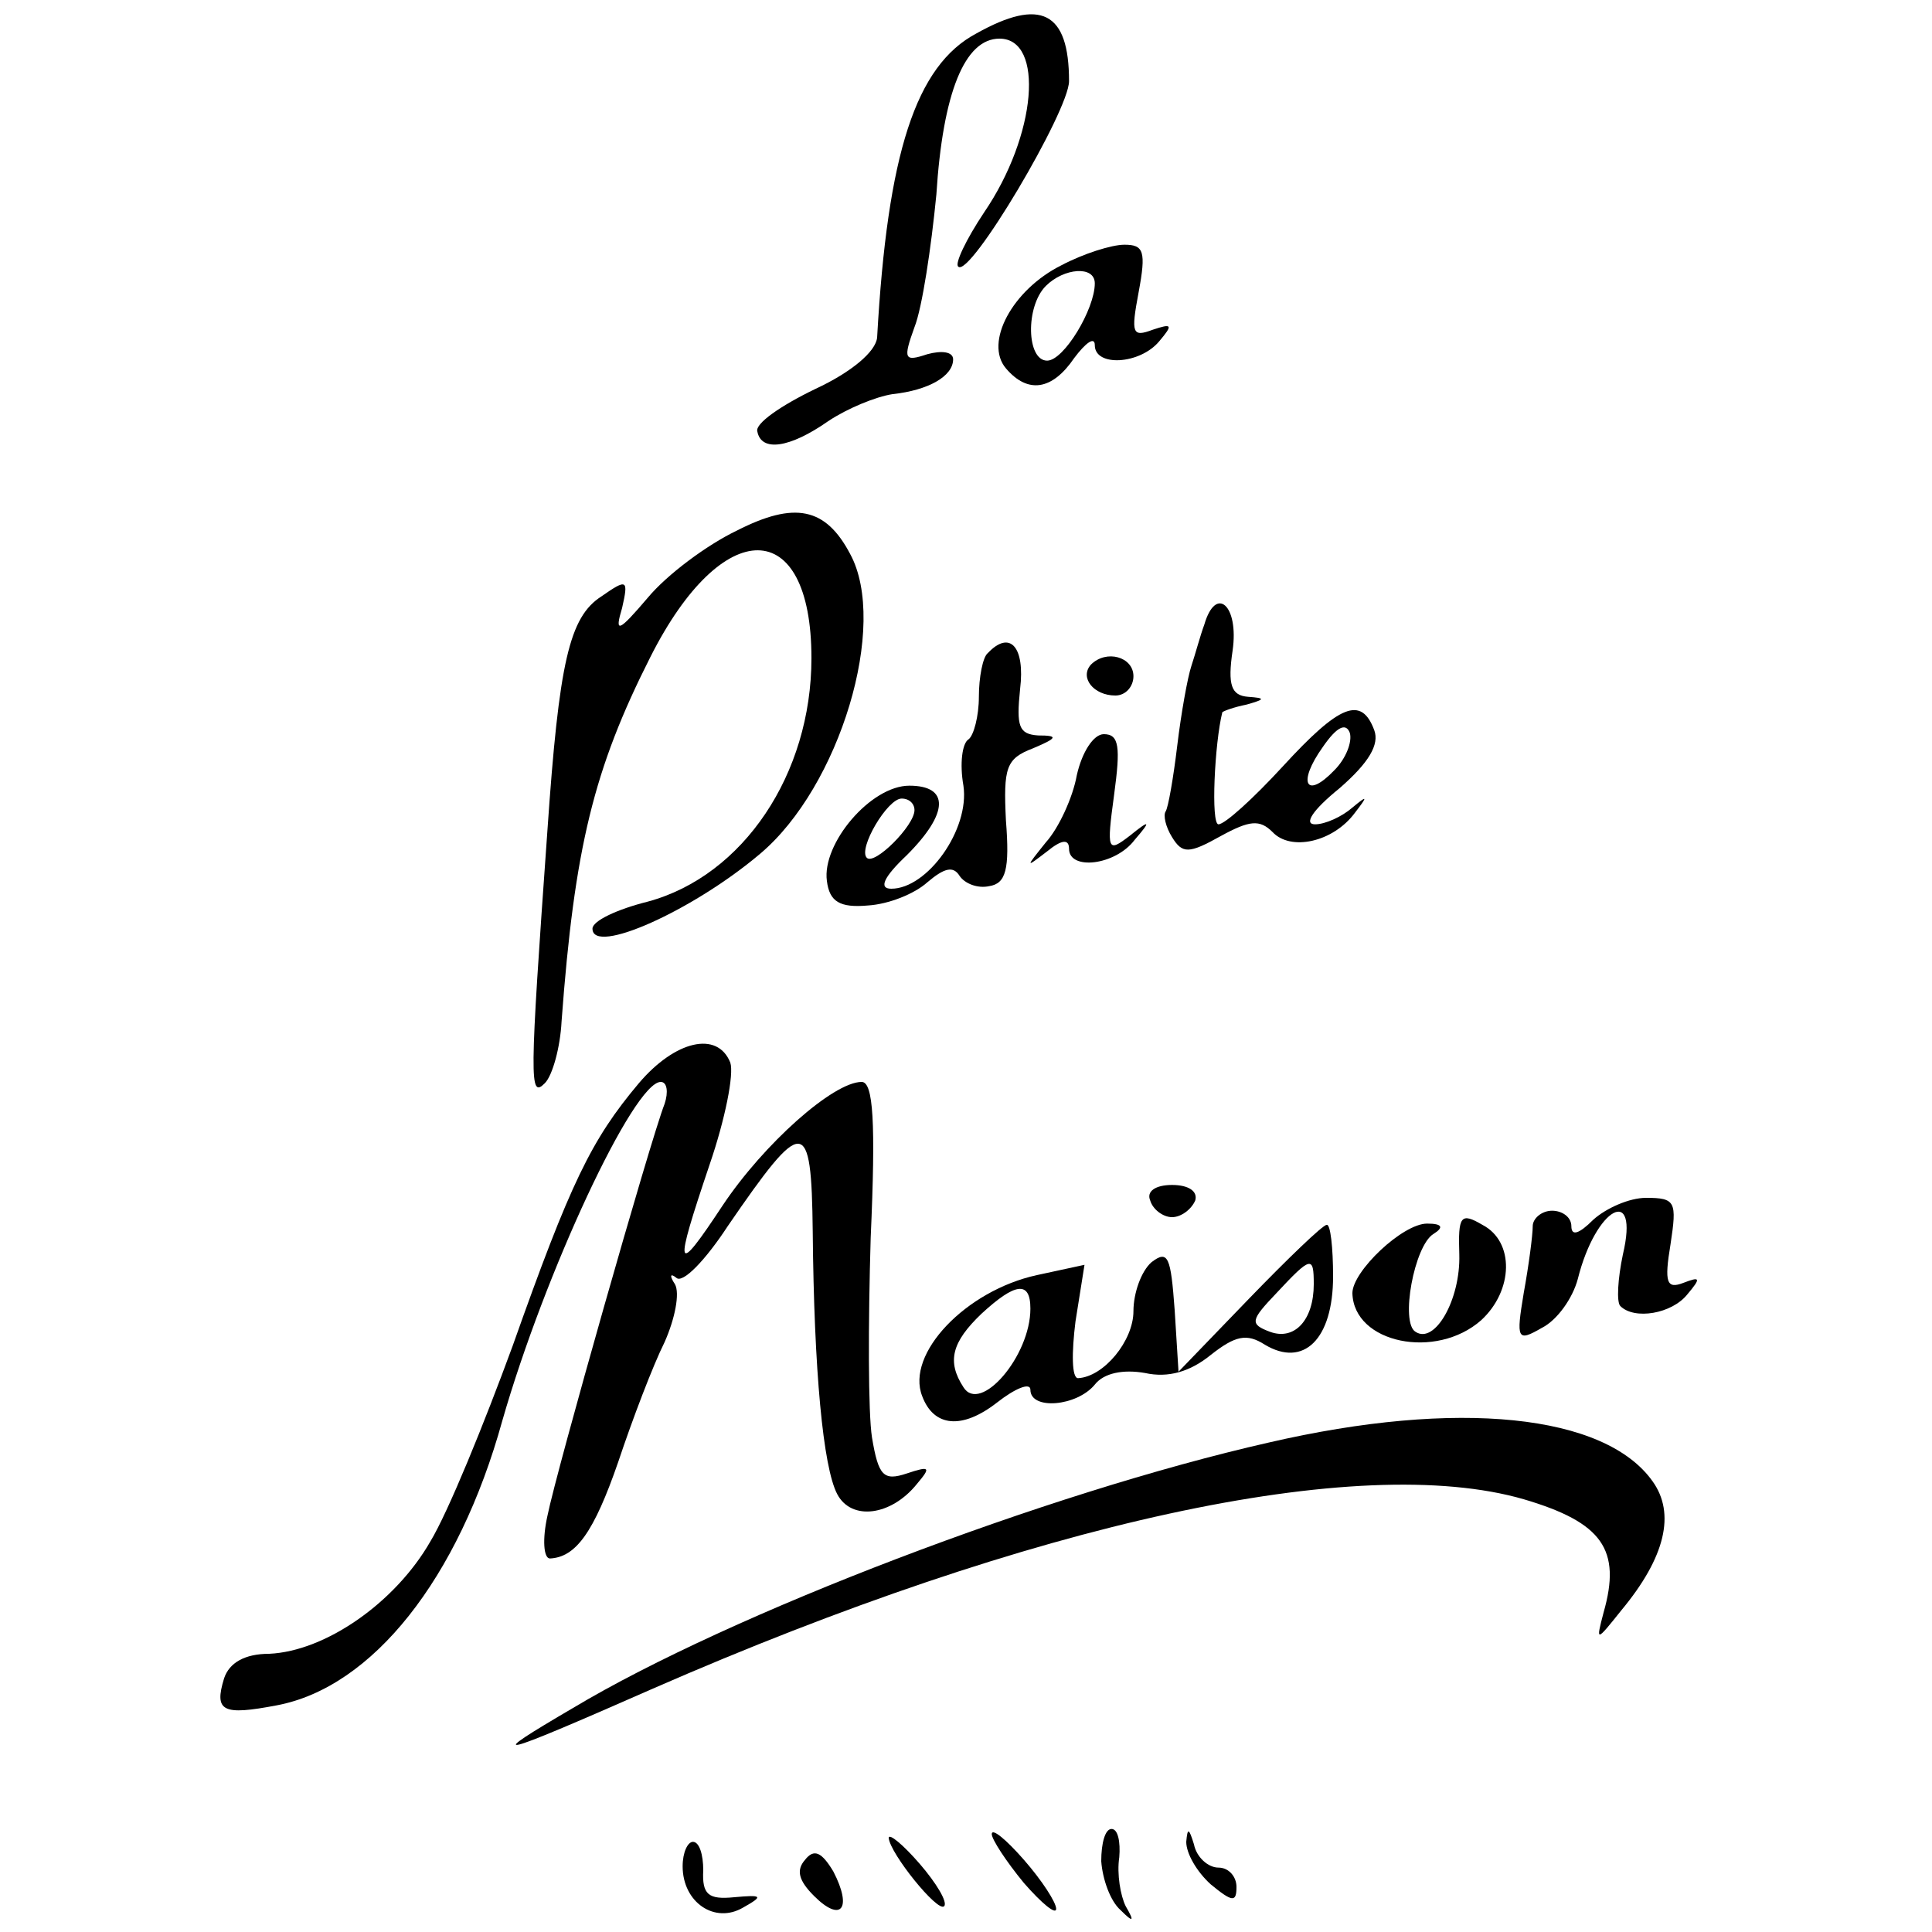
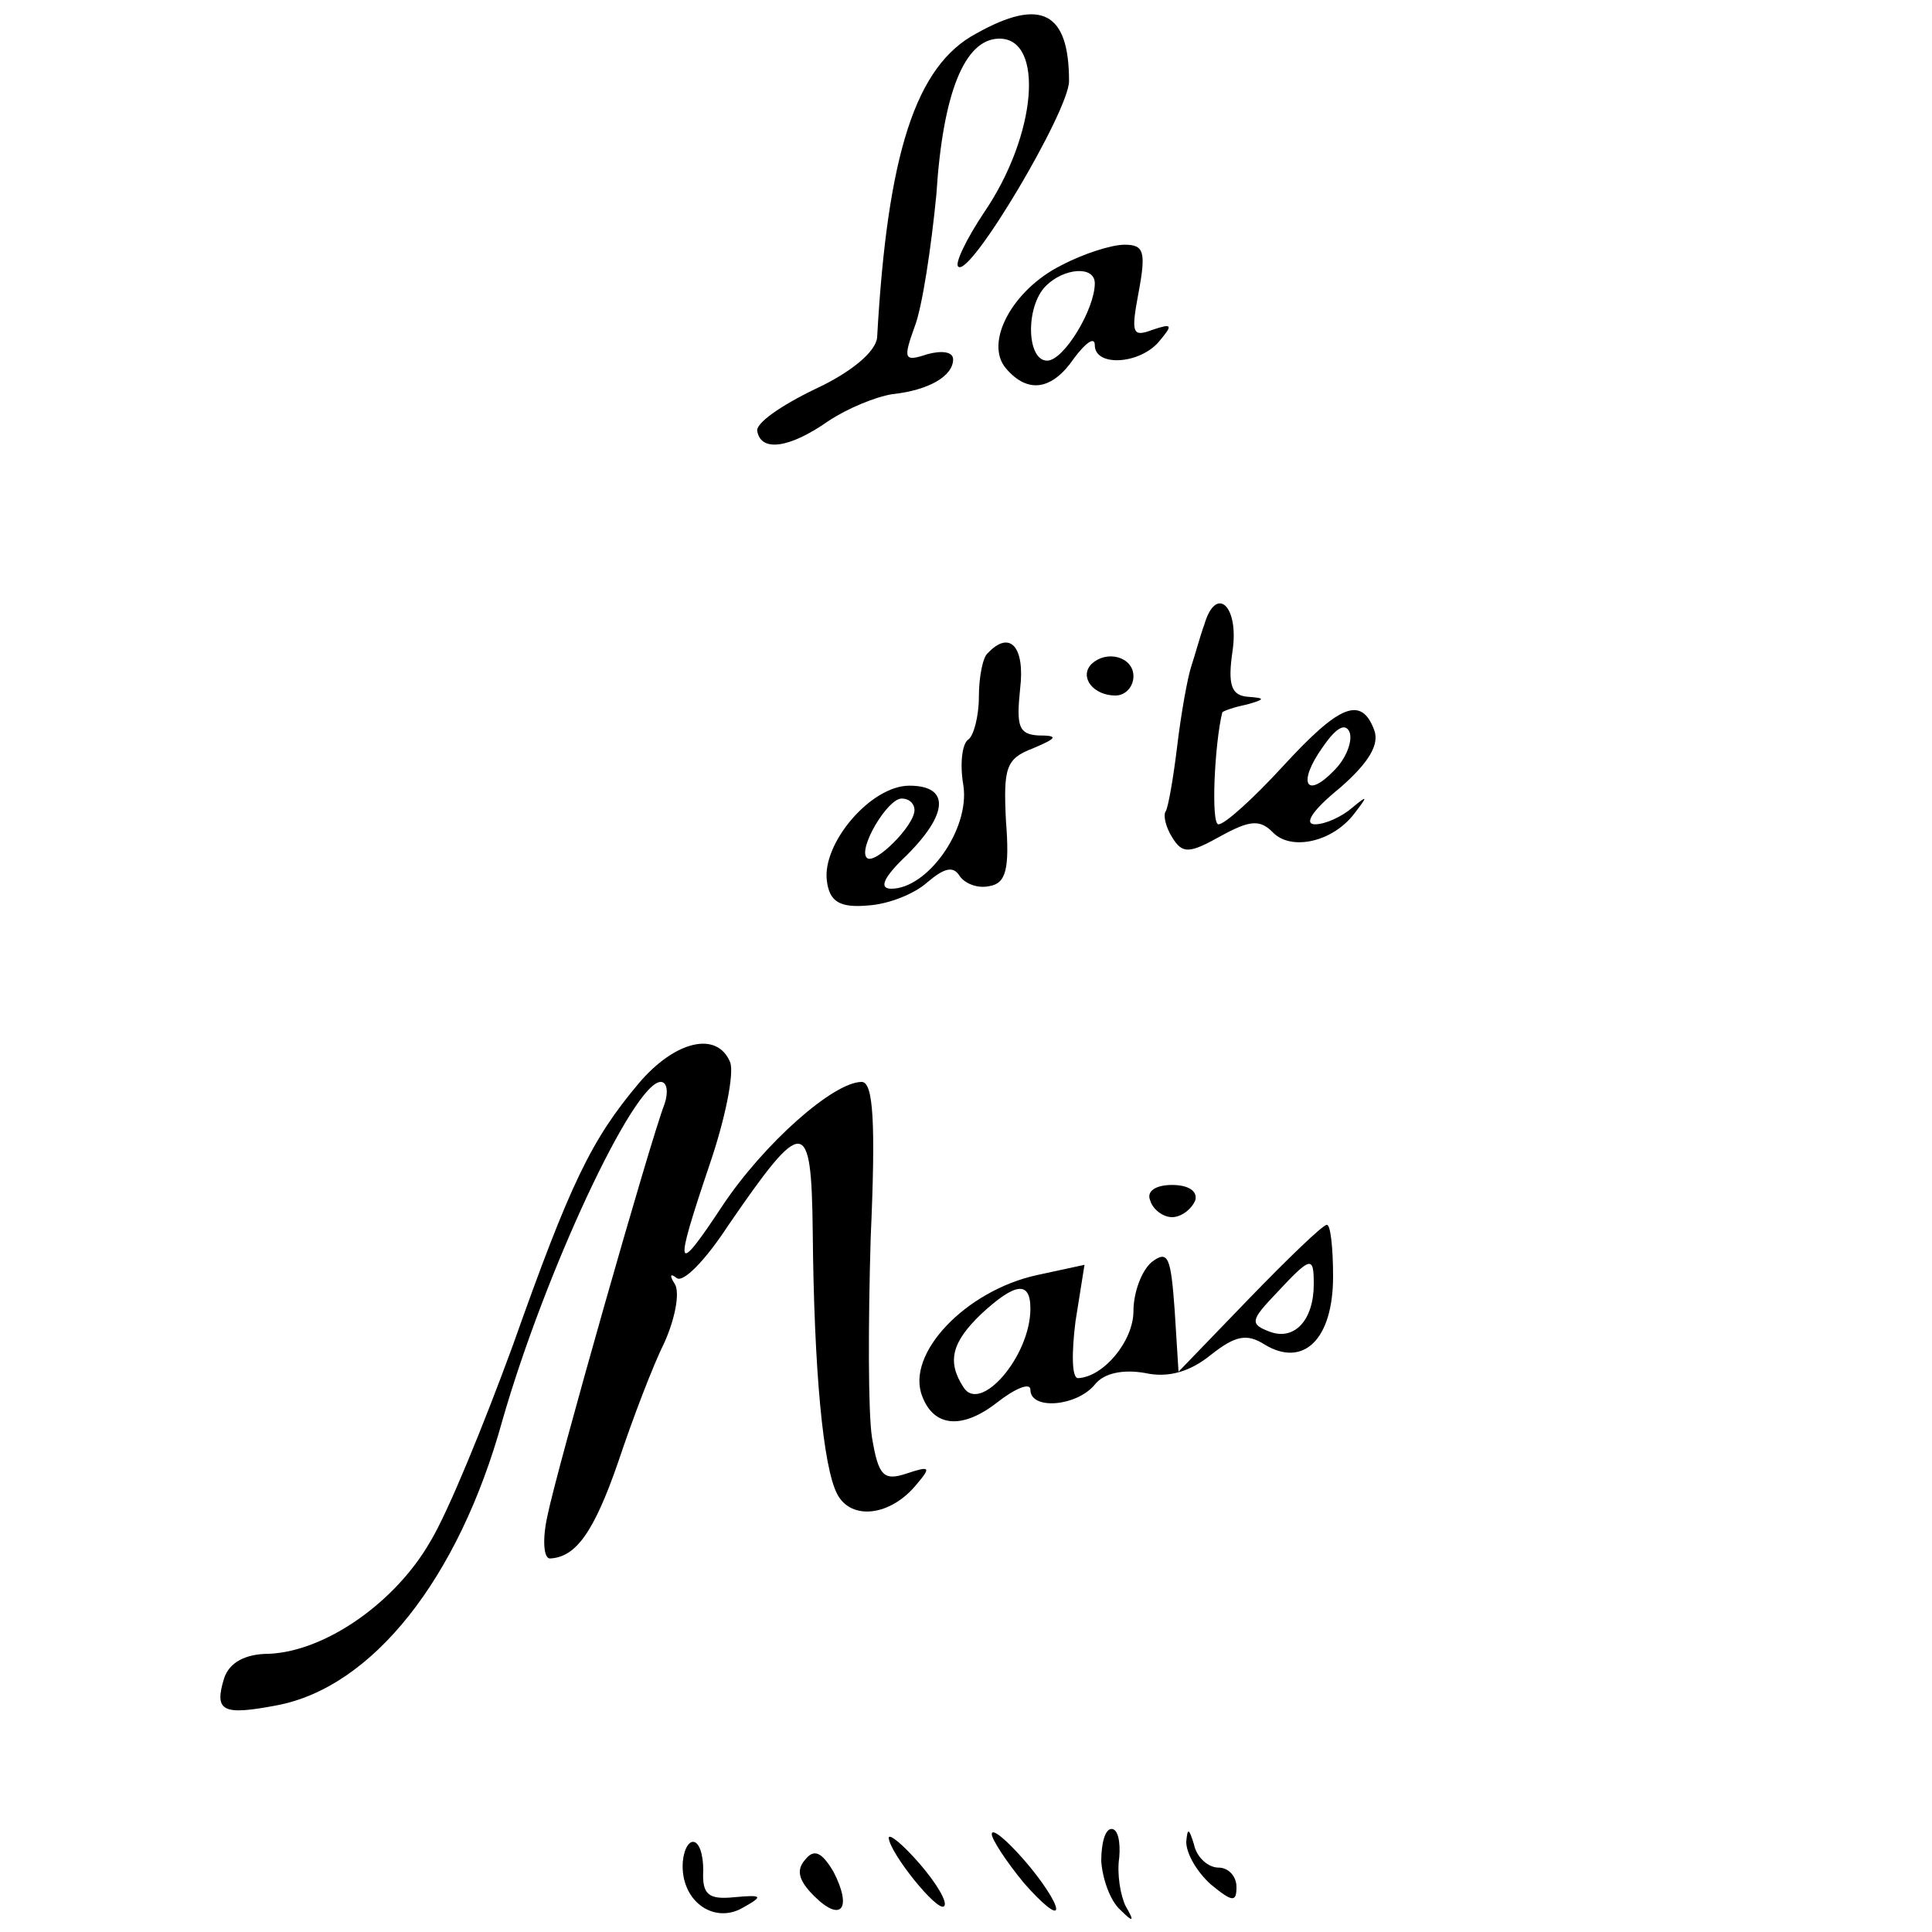
<svg xmlns="http://www.w3.org/2000/svg" version="1.0" width="150pt" height="150pt" viewBox="0 0 150 150" preserveAspectRatio="xMidYMid meet">
  <g transform="translate(0,150) scale(0.1,-0.1)" fill="#000000" stroke="none">
    <path d="M758 1474 c-47 -25 -69 -93 -77 -236 -1 -11 -20 -27 -48 -40 -27 -13 -47 -27 -45 -33 3 -16 25 -13 55 8 15 10 37 19 50 21 28 3 47 14 47 27 0 6 -9 7 -20 4 -18 -6 -19 -4 -10 21 6 15 13 62 17 103 5 79 22 121 49 121 35 0 29 -75 -12 -135 -14 -21 -23 -40 -20 -42 9 -9 86 121 86 144 0 54 -22 65 -72 37z" />
    <path d="M824 1294 c-38 -19 -60 -60 -43 -80 17 -20 36 -17 53 8 9 12 16 17 16 10 0 -17 35 -15 50 3 11 13 10 14 -5 9 -16 -6 -17 -3 -11 29 6 32 4 37 -11 37 -10 0 -32 -7 -49 -16z m26 -14 c0 -20 -24 -60 -37 -60 -16 0 -17 42 -1 58 14 14 38 16 38 2z" />
-     <path d="M572 1088 c-23 -11 -54 -34 -69 -52 -23 -27 -26 -28 -20 -8 5 22 4 23 -16 9 -25 -16 -33 -51 -42 -182 -14 -196 -14 -208 -2 -196 6 6 12 28 13 48 10 135 25 196 69 283 56 111 125 110 125 -1 0 -90 -53 -169 -127 -189 -24 -6 -43 -15 -43 -21 0 -21 78 14 130 58 62 52 100 178 70 233 -19 36 -43 41 -88 18z" />
    <path d="M935 1015 c-3 -8 -7 -23 -10 -32 -3 -9 -8 -37 -11 -62 -3 -25 -7 -48 -9 -51 -2 -3 0 -12 5 -20 8 -13 13 -13 38 1 22 12 30 13 40 3 14 -15 47 -8 64 15 10 13 10 14 -2 4 -8 -7 -21 -13 -29 -13 -9 0 -2 11 19 28 23 20 31 34 27 45 -10 27 -27 20 -71 -28 -23 -25 -45 -45 -50 -45 -6 0 -3 63 3 87 1 1 9 4 19 6 14 4 15 5 1 6 -13 1 -16 9 -12 36 5 35 -13 51 -22 20z m101 -113 c-22 -23 -29 -10 -9 18 11 16 18 19 21 11 2 -7 -3 -20 -12 -29z" />
    <path d="M767 993 c-4 -3 -7 -19 -7 -34 0 -15 -4 -30 -8 -33 -5 -3 -7 -19 -4 -36 5 -34 -28 -80 -56 -80 -10 0 -6 9 12 26 33 33 33 54 2 54 -30 0 -68 -45 -64 -74 2 -16 10 -21 32 -19 16 1 36 9 46 18 13 11 20 13 25 5 4 -6 14 -10 23 -8 13 2 16 13 13 51 -2 41 0 48 21 56 19 8 20 10 4 10 -15 1 -17 7 -14 36 4 33 -8 46 -25 28z m-57 -122 c0 -12 -31 -43 -37 -37 -7 7 16 46 27 46 6 0 10 -4 10 -9z" />
    <path d="M847 984 c-9 -10 2 -24 19 -24 8 0 14 7 14 15 0 15 -21 21 -33 9z" />
-     <path d="M836 898 c-3 -17 -14 -41 -24 -52 -16 -20 -16 -20 1 -7 11 9 17 10 17 2 0 -17 36 -13 51 7 13 15 12 16 -4 3 -17 -13 -18 -12 -12 32 5 37 4 47 -8 47 -8 0 -17 -14 -21 -32z" />
    <path d="M496 659 c-37 -44 -53 -77 -98 -204 -22 -60 -50 -129 -64 -152 -27 -47 -81 -85 -125 -87 -19 0 -31 -7 -35 -19 -8 -26 -1 -29 41 -21 74 14 141 98 175 221 33 115 102 263 123 263 5 0 6 -8 3 -17 -11 -28 -84 -285 -91 -320 -4 -18 -3 -33 2 -33 20 1 34 20 53 75 11 33 27 75 36 93 8 18 12 38 8 45 -4 6 -4 9 1 5 5 -5 23 14 40 40 59 86 65 86 66 -4 1 -108 8 -183 19 -204 11 -21 42 -17 62 8 11 13 10 14 -8 8 -18 -6 -22 -2 -27 28 -3 19 -3 88 -1 155 4 90 2 121 -7 121 -22 0 -76 -48 -108 -96 -37 -56 -38 -51 -10 32 12 35 19 70 16 79 -10 25 -43 17 -71 -16z" />
    <path d="M893 568 c2 -7 10 -13 17 -13 7 0 15 6 18 13 2 7 -5 12 -18 12 -13 0 -20 -5 -17 -12z" />
-     <path d="M1237 553 c-11 -11 -17 -13 -17 -5 0 7 -7 12 -15 12 -8 0 -15 -6 -15 -12 0 -7 -3 -30 -7 -52 -6 -36 -5 -38 14 -27 12 6 24 23 28 38 14 56 48 74 35 19 -4 -19 -5 -37 -2 -40 11 -11 40 -6 52 9 11 13 10 14 -3 9 -13 -5 -15 0 -10 30 5 33 4 36 -19 36 -13 0 -31 -8 -41 -17z" />
-     <path d="M1133 526 c1 -35 -19 -70 -34 -60 -12 7 -1 67 14 76 8 5 7 8 -5 8 -19 0 -58 -37 -58 -54 1 -39 65 -52 100 -21 25 23 26 61 1 74 -17 10 -19 7 -18 -23z" />
    <path d="M970 492 l-55 -57 -3 48 c-3 41 -5 47 -18 37 -8 -7 -14 -24 -14 -38 0 -23 -23 -51 -43 -52 -5 0 -5 20 -2 44 l7 44 -37 -8 c-55 -12 -102 -61 -89 -94 9 -24 31 -26 58 -5 14 11 26 16 26 10 0 -16 36 -13 50 4 7 9 22 12 39 9 18 -4 35 1 51 14 19 15 28 17 42 8 30 -18 53 4 53 53 0 22 -2 41 -5 40 -3 0 -30 -26 -60 -57z m50 11 c0 -28 -15 -44 -34 -37 -16 6 -15 9 5 30 27 29 29 29 29 7z m-220 -19 c0 -37 -39 -82 -52 -61 -13 20 -9 35 14 57 26 24 38 26 38 4z" />
-     <path d="M985 380 c-172 -39 -418 -133 -540 -206 -70 -41 -63 -40 62 15 295 129 548 184 676 147 61 -18 76 -39 62 -88 -6 -23 -6 -23 14 2 34 41 42 75 24 100 -37 52 -151 64 -298 30z" />
    <path d="M690 73 c1 -12 38 -58 43 -53 3 3 -6 18 -19 33 -13 15 -24 24 -24 20z" />
    <path d="M770 76 c0 -4 11 -21 25 -38 14 -16 25 -25 25 -20 0 5 -11 22 -25 38 -14 16 -25 25 -25 20z" />
    <path d="M855 55 c1 -14 7 -31 15 -38 10 -10 11 -9 4 3 -4 8 -7 25 -5 38 1 12 -1 22 -6 22 -5 0 -8 -11 -8 -25z" />
    <path d="M921 70 c0 -9 8 -23 19 -33 17 -14 20 -14 20 -2 0 8 -6 15 -14 15 -8 0 -17 8 -19 18 -4 13 -5 13 -6 2z" />
    <path d="M530 51 c0 -28 25 -45 47 -32 16 9 15 10 -7 8 -20 -2 -25 2 -24 21 0 12 -3 22 -8 22 -4 0 -8 -8 -8 -19z" />
    <path d="M625 56 c-7 -8 -5 -16 7 -28 21 -21 30 -10 15 19 -9 15 -15 18 -22 9z" />
  </g>
</svg>